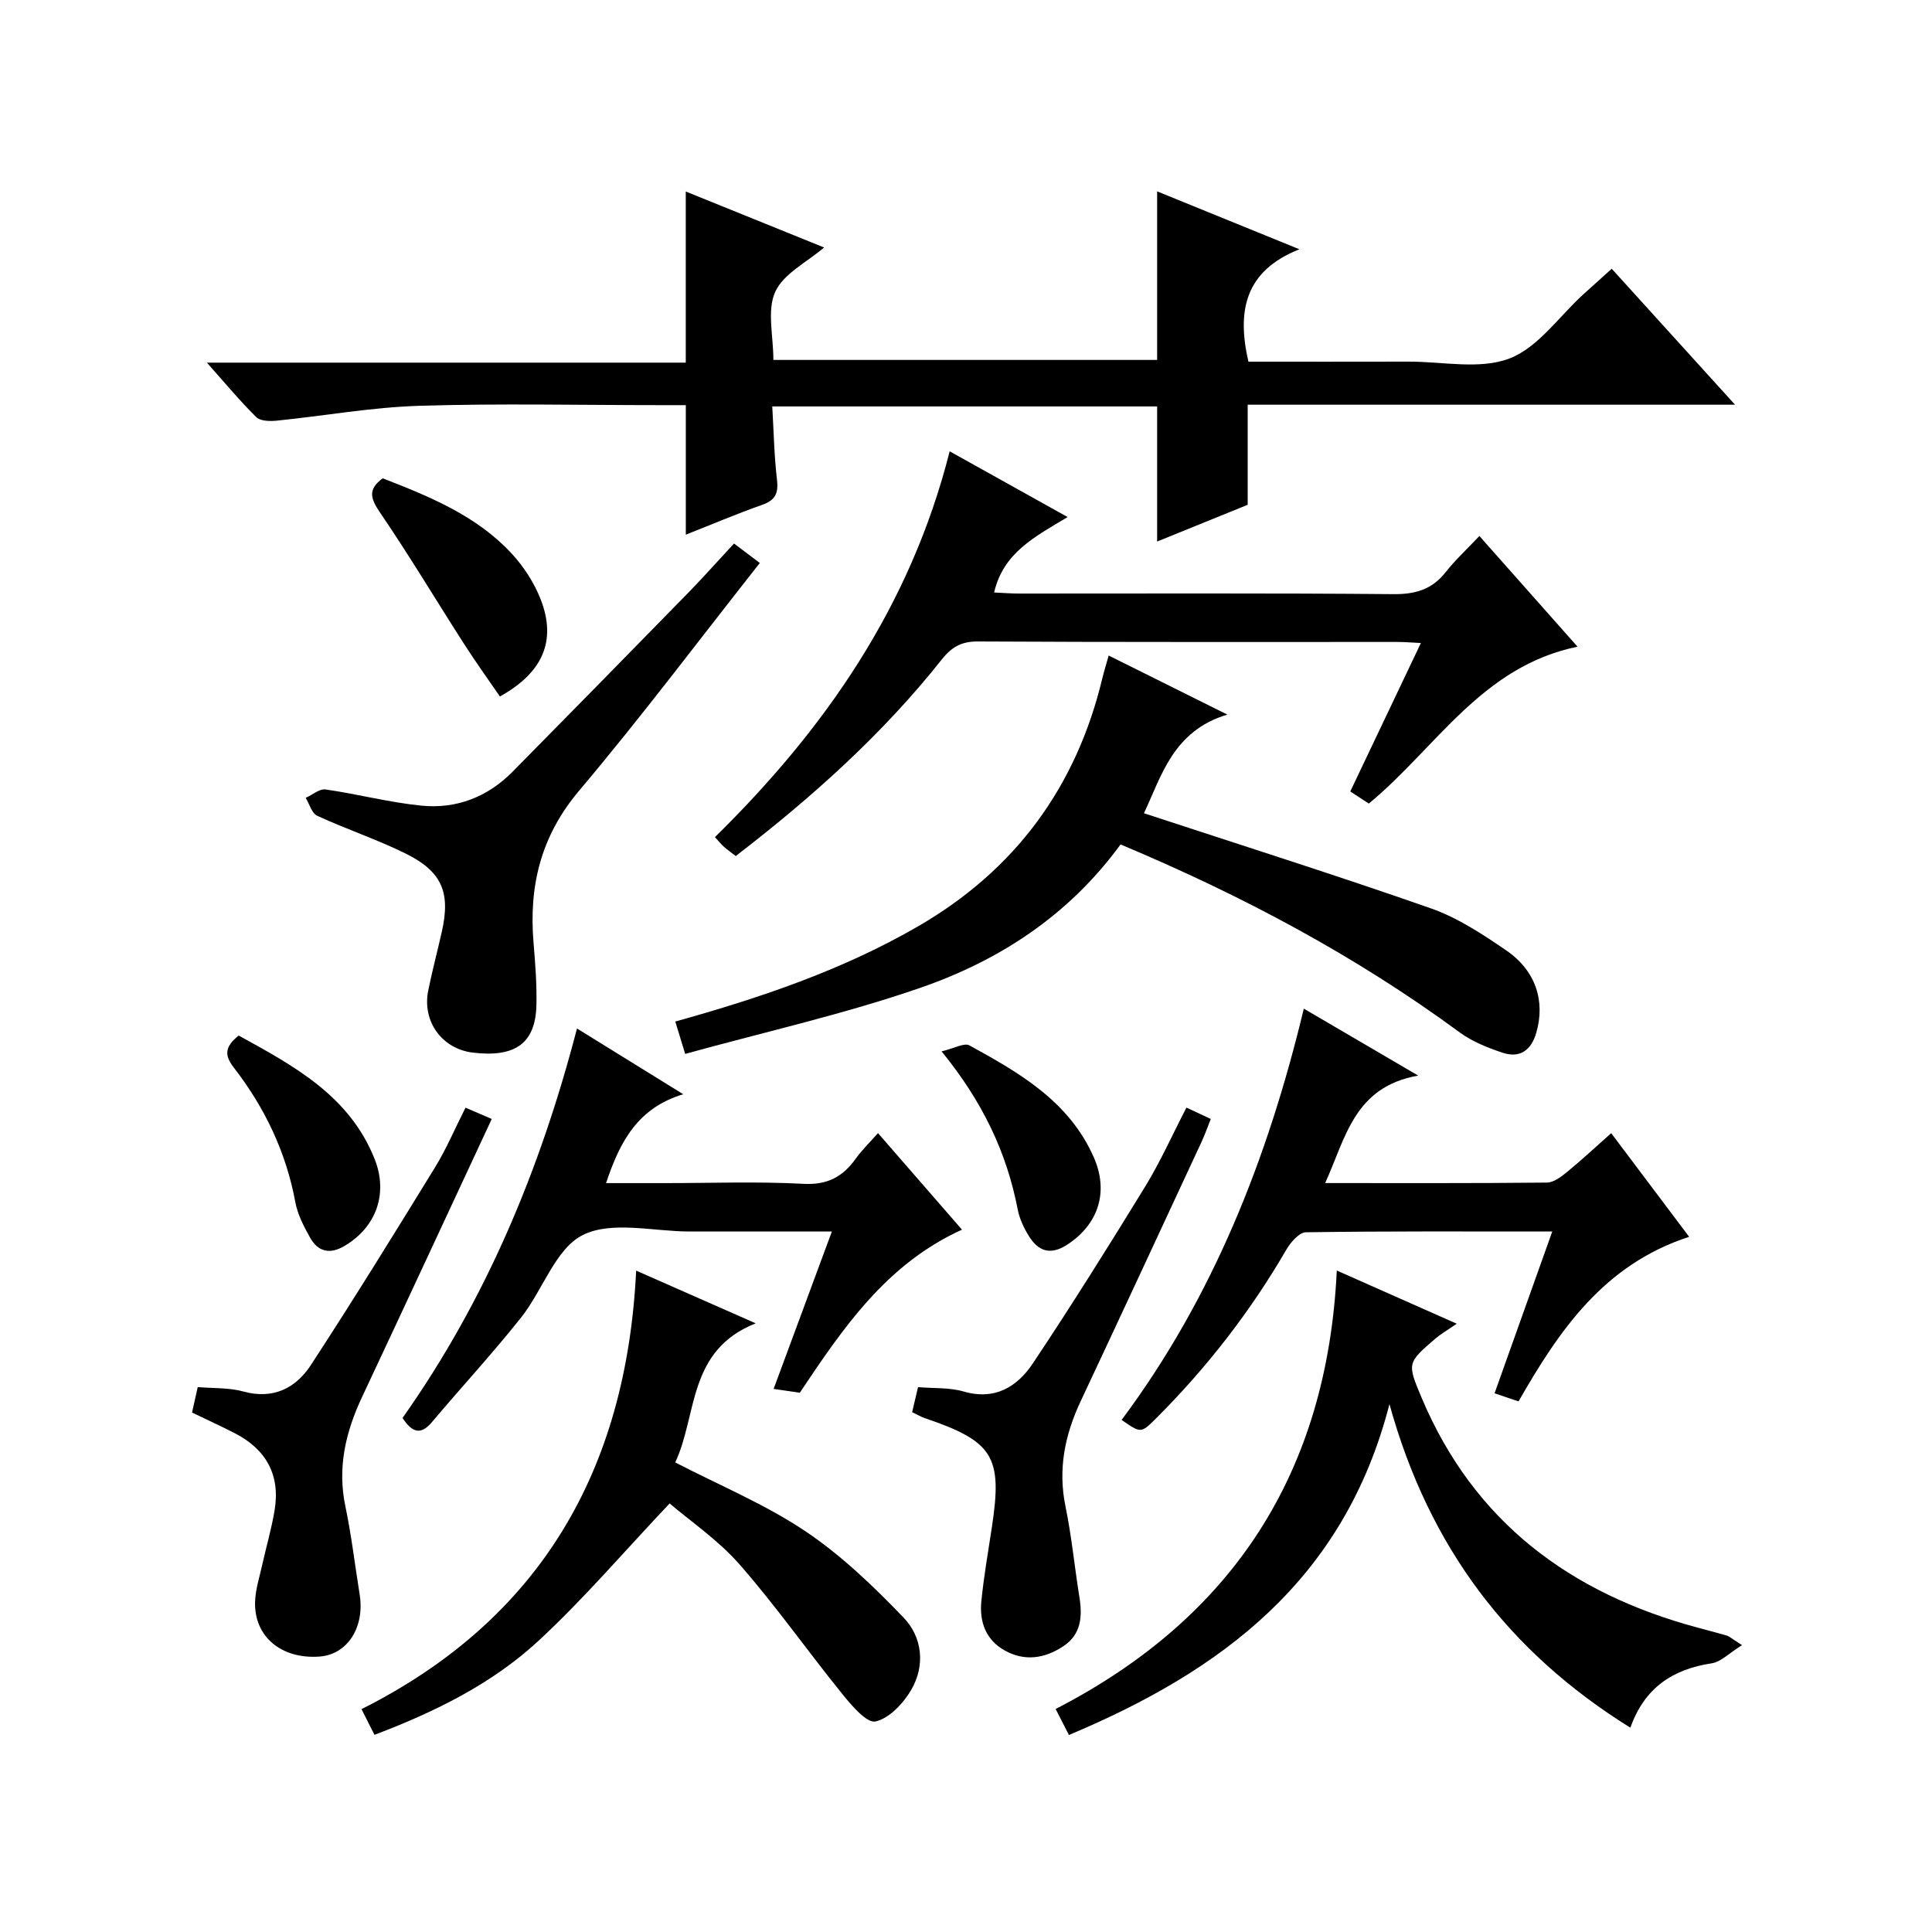
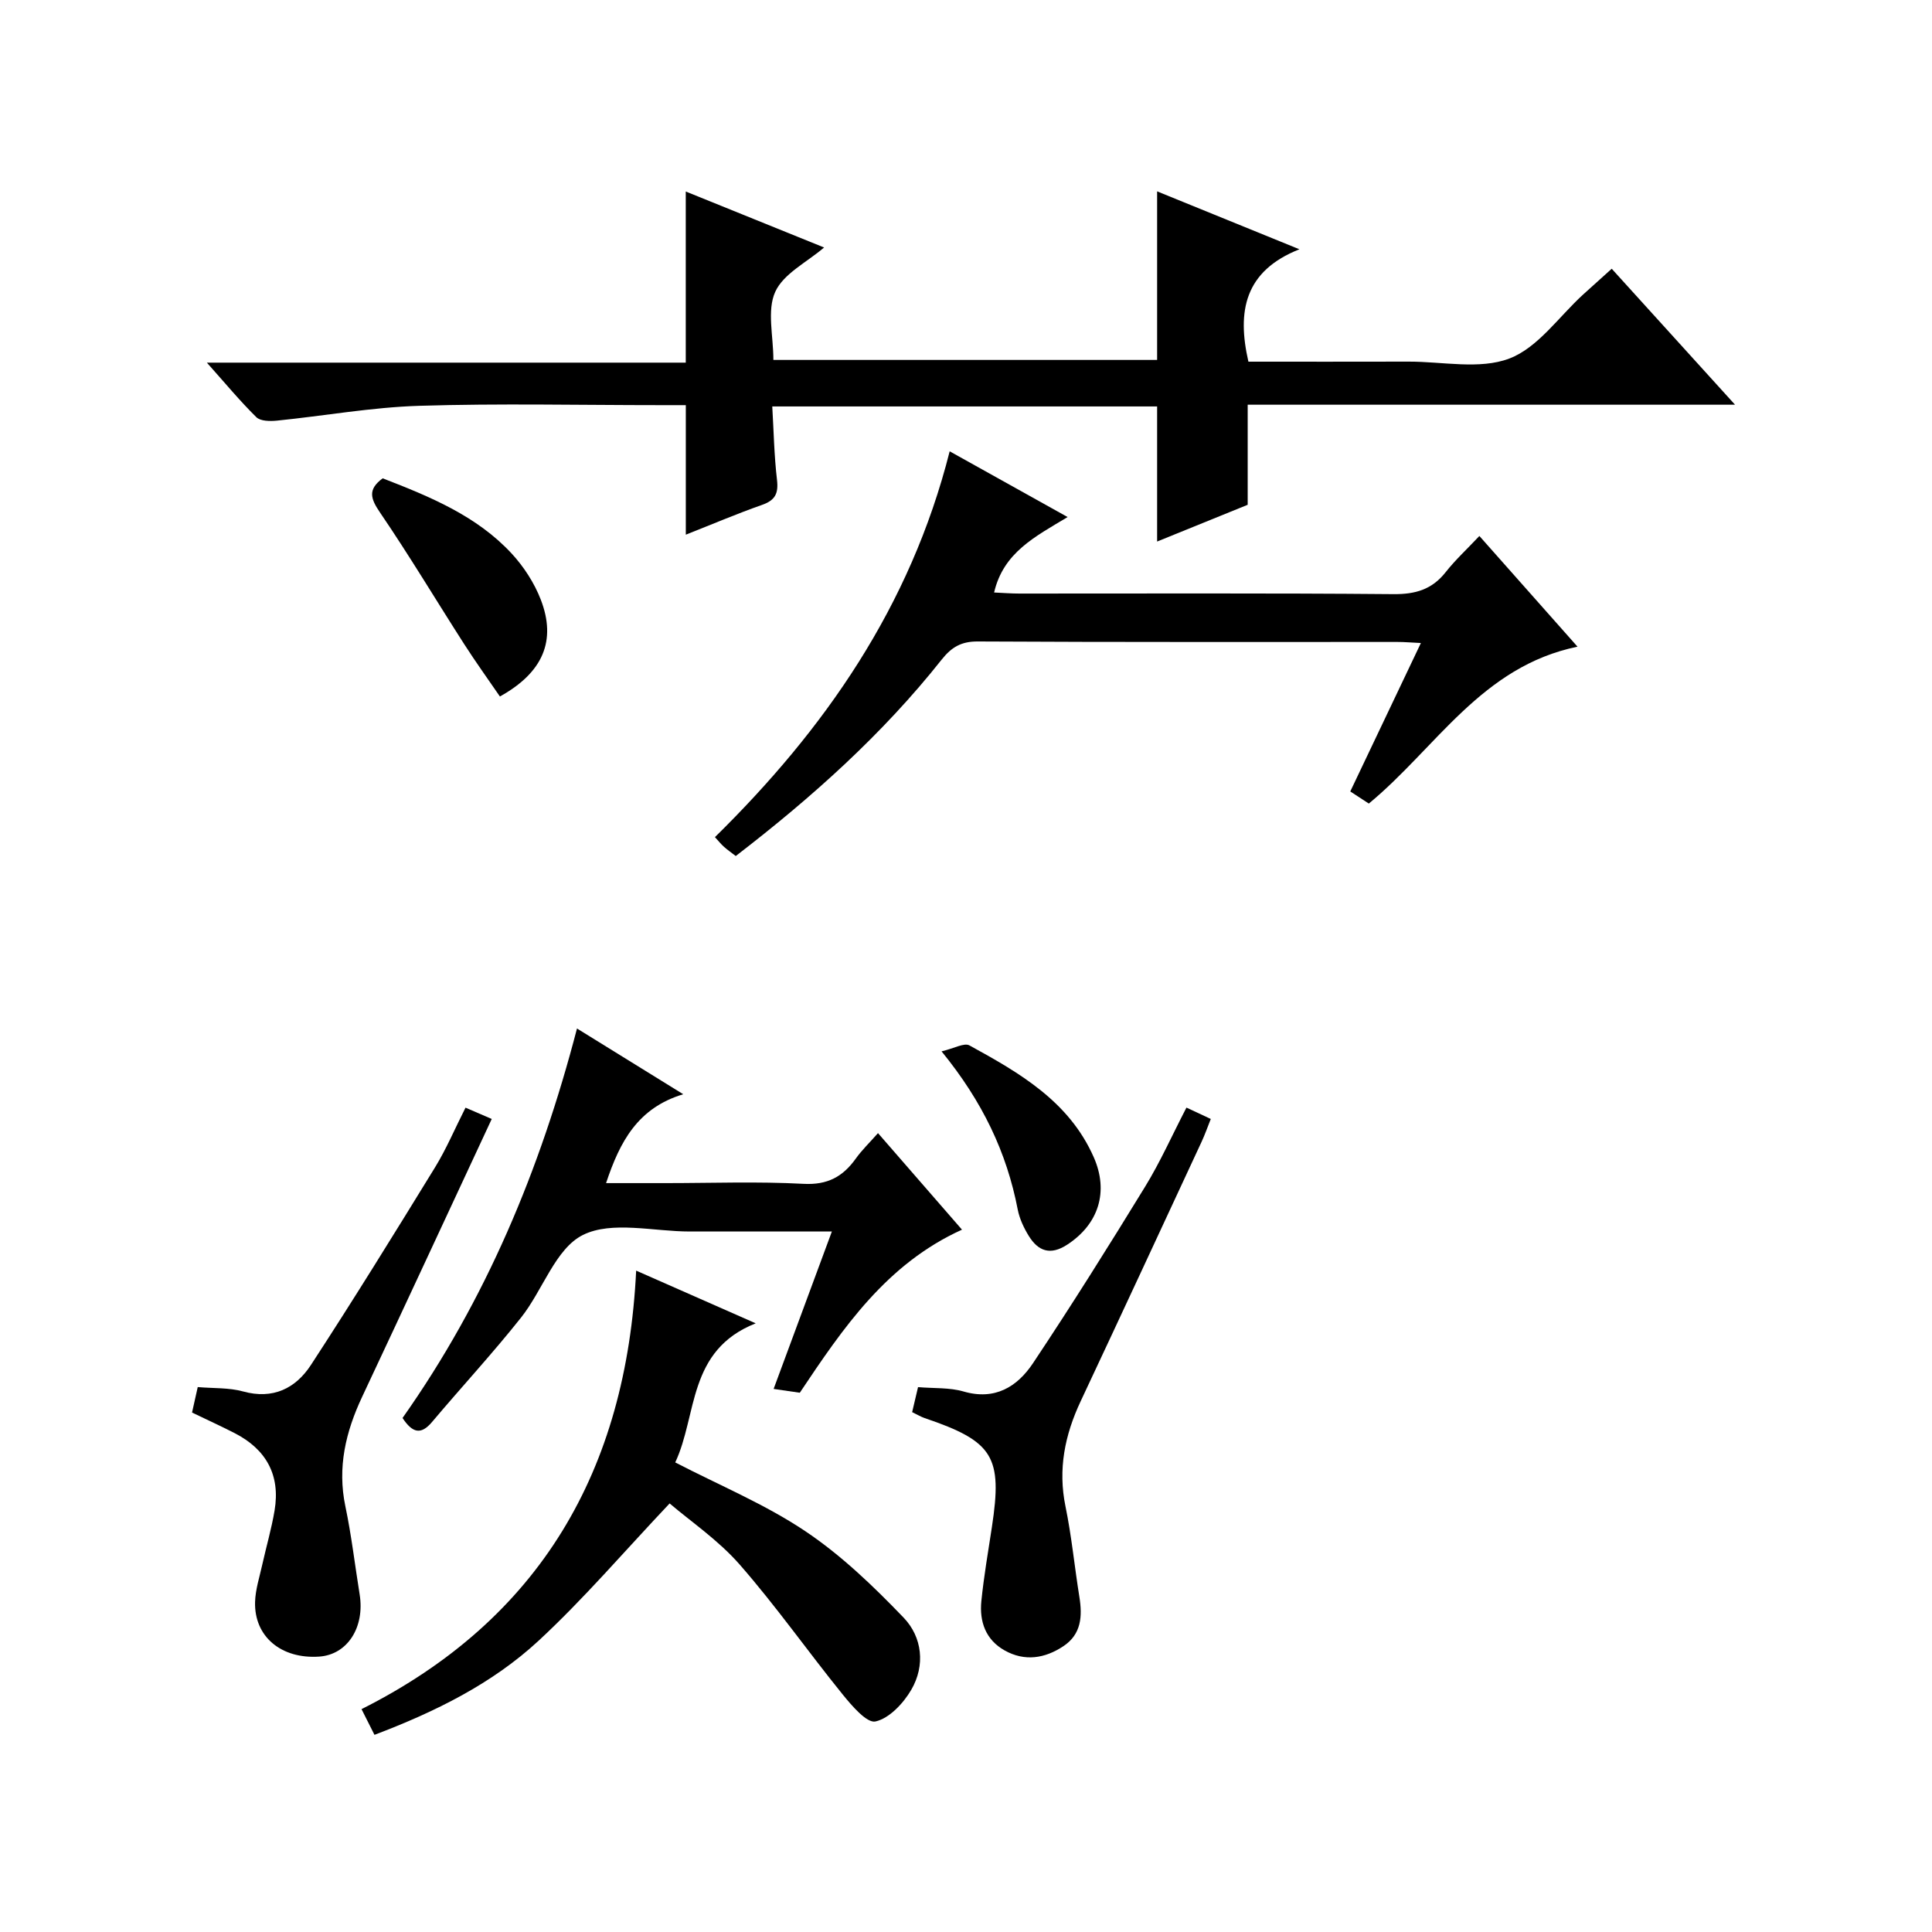
<svg xmlns="http://www.w3.org/2000/svg" version="1.1" id="ZDIC" x="0px" y="0px" viewBox="0 0 400 400" style="enable-background:new 0 0 400 400;" xml:space="preserve">
  <g>
    <path d="M239.57,112.12c0-9.86,0-18.78,0-27.97c-26.26,0-52.52,0-79.68,0c0.3,5.11,0.39,10.19,0.98,15.21   c0.33,2.84-0.4,4.23-3.12,5.18c-5.26,1.85-10.41,4.05-15.76,6.16c0-8.85,0-17.53,0-26.82c-1.73,0-3.5,0-5.27,0   c-16.66,0-33.34-0.38-49.98,0.14c-9.83,0.31-19.61,2.08-29.42,3.07c-1.41,0.14-3.39,0.12-4.24-0.71   c-3.41-3.36-6.47-7.06-10.25-11.3c33.48,0,66.18,0,99.15,0c0-11.88,0-23.27,0-35.43c9.48,3.84,18.98,7.68,28.64,11.59   c-3.55,3.05-8.41,5.41-10.12,9.19c-1.74,3.85-0.38,9.1-0.38,14.09c26.63,0,53.01,0,79.45,0c0-11.51,0-22.92,0-34.9   c9.42,3.83,18.82,7.66,29.46,11.99c-11.38,4.5-12.95,12.85-10.56,23.27c10.99,0,22.11,0.02,33.23-0.01   c6.99-0.01,14.66,1.69,20.79-0.64c5.93-2.25,10.26-8.68,15.3-13.27c1.84-1.68,3.7-3.34,5.9-5.32c8.32,9.17,16.54,18.24,25.53,28.15   c-34.28,0-67.6,0-100.9,0c0,7.07,0,13.49,0,20.72C252.52,106.86,246.06,109.48,239.57,112.12z" />
    <path d="M196.62,93.44c8.41,4.69,16.13,8.99,24.42,13.61c-6.76,4.07-13.3,7.34-15.22,15.62c1.78,0.08,3.51,0.22,5.23,0.22   c25.82,0.01,51.64-0.11,77.45,0.12c4.55,0.04,7.98-0.96,10.81-4.55c1.94-2.47,4.28-4.63,6.98-7.49   c6.84,7.71,13.27,14.96,20.32,22.92c-19.88,4.08-29.28,20.98-43.21,32.48c-1.2-0.78-2.38-1.55-3.84-2.51   c4.87-10.24,9.63-20.24,14.62-30.73c-1.96-0.09-3.38-0.22-4.8-0.22c-28.98-0.01-57.97,0.06-86.95-0.1   c-3.41-0.02-5.42,1.18-7.45,3.73c-12.27,15.49-26.87,28.55-42.65,40.69c-0.95-0.74-1.74-1.28-2.45-1.92   c-0.62-0.55-1.14-1.21-1.86-1.99C170.7,151.02,188.47,125.66,196.62,93.44z" />
-     <path d="M232,174.83c-10.69,14.66-25.04,24-41.38,29.66c-15.72,5.45-32.07,9.1-48.76,13.71c-0.91-2.98-1.46-4.77-2.05-6.7   c17.61-4.91,34.62-10.65,50.28-19.72c20.07-11.63,32.74-28.81,38.14-51.36c0.34-1.42,0.79-2.82,1.31-4.7   c7.92,3.94,15.56,7.75,24.57,12.23c-11.32,3.37-13.69,12.92-17.27,20.42c19.76,6.5,39.7,12.79,59.42,19.7   c5.54,1.94,10.69,5.35,15.59,8.7c6.15,4.21,8.11,10.55,6.22,17.06c-1.05,3.62-3.4,5.32-6.99,4.12c-3.08-1.03-6.26-2.29-8.85-4.19   C280.61,197.85,257.13,185.38,232,174.83z" />
-     <path d="M360.67,340.61c-2.74,1.7-4.4,3.48-6.28,3.76c-8.05,1.22-13.9,5.03-16.84,13.33c-25.16-15.65-41.66-37.3-49.88-66.99   c-9.35,36.38-34.74,55.24-66.36,68.5c-0.93-1.83-1.73-3.39-2.75-5.38c36.79-18.96,56.22-49.03,58.21-90.78   c8.22,3.64,15.81,7.01,24.83,11.01c-2.04,1.41-3.33,2.15-4.44,3.1c-5.82,5.02-5.85,5.05-2.82,12.25   c10.83,25.69,30.76,40.47,57.09,47.56c2.05,0.55,4.11,1.08,6.15,1.68C358.03,338.79,358.41,339.17,360.67,340.61z" />
    <path d="M77.53,359.18c-0.93-1.85-1.66-3.31-2.68-5.32c36.97-18.59,54.85-49.39,56.86-90.79c8.19,3.61,15.75,6.95,24.75,10.91   c-14.18,5.61-12.04,18.98-16.66,28.8c9.2,4.76,18.58,8.65,26.86,14.19c7.48,5,14.15,11.41,20.42,17.94   c3.87,4.03,4.53,9.89,1.59,14.94c-1.63,2.8-4.55,5.92-7.41,6.56c-1.79,0.4-4.91-3.27-6.81-5.61c-7.2-8.89-13.79-18.29-21.31-26.88   c-4.42-5.05-10.16-8.94-14.5-12.65c-9.36,9.89-17.75,19.74-27.18,28.47C101.9,348.57,90.24,354.36,77.53,359.18z" />
-     <path d="M321.38,254.97c-17.45,0-34.23-0.09-51.01,0.16c-1.39,0.02-3.16,2.08-4.05,3.6c-7.48,12.89-16.55,24.54-27.09,35.05   c-3.01,3-3.09,2.93-7.01,0.2c18.85-25.28,30.24-53.99,37.72-85.15c7.74,4.53,15.05,8.82,23.68,13.86   c-13.26,2.33-14.98,12.84-19.26,22.25c15.7,0,30.8,0.06,45.91-0.1c1.42-0.01,2.98-1.22,4.2-2.22c2.96-2.42,5.75-5.03,9.11-8.01   c5.38,7.15,10.58,14.07,16.14,21.46c-17.68,5.74-26.94,19.42-35.32,34.07c-1.82-0.61-3.33-1.12-4.97-1.67   C313.39,277.37,317.28,266.45,321.38,254.97z" />
    <path d="M83.34,293.58c17.23-24.41,28.48-51.3,36.12-80.64c7.25,4.49,14.22,8.8,22,13.61c-9.41,2.83-13.12,9.79-15.98,18.4   c4.28,0,8.33,0,12.38,0c9.5,0,19.02-0.36,28.49,0.15c4.98,0.27,8.16-1.48,10.85-5.25c1.24-1.74,2.81-3.24,4.58-5.25   c5.87,6.75,11.52,13.24,17.39,19.99c-15.62,7.08-24.61,20.34-33.58,33.76c-0.82-0.12-1.63-0.24-2.43-0.35   c-0.78-0.12-1.57-0.23-2.99-0.44c4.03-10.9,7.93-21.43,12.06-32.59c-10.19,0-19.79-0.01-29.39,0c-7.5,0.01-16.15-2.27-22.16,0.72   c-5.68,2.83-8.31,11.45-12.8,17.1c-5.89,7.42-12.34,14.39-18.45,21.64C87.17,297.1,85.41,296.72,83.34,293.58z" />
-     <path d="M151.97,112.53c2.01,1.52,3.56,2.69,5.34,4.03c-12.57,15.93-24.54,31.9-37.4,47.13c-7.94,9.4-10.43,19.71-9.45,31.45   c0.36,4.31,0.7,8.65,0.6,12.96c-0.19,7.9-4.37,10.89-13.18,9.83c-6.37-0.77-10.51-6.45-9.22-12.85c0.82-4.07,1.9-8.09,2.81-12.15   c1.85-8.18,0.05-12.52-7.6-16.27c-5.91-2.9-12.2-5-18.19-7.76c-1.13-0.52-1.61-2.44-2.39-3.71c1.38-0.62,2.85-1.92,4.12-1.74   c6.64,0.95,13.18,2.69,19.84,3.35c7.23,0.72,13.7-1.78,18.88-7.03c12.27-12.43,24.5-24.91,36.71-37.4   C145.83,119.28,148.69,116.06,151.97,112.53z" />
    <path d="M101.81,231.67c-9.12,19.57-17.92,38.56-26.82,57.5c-3.42,7.27-5.18,14.64-3.48,22.72c1.26,6.01,1.97,12.14,2.95,18.21   c1.1,6.84-2.55,12.48-8.36,12.88c-7.84,0.54-13.48-4.11-13.29-11.29c0.07-2.61,0.93-5.2,1.5-7.79c0.83-3.73,1.91-7.41,2.54-11.18   c1.22-7.31-1.72-12.64-8.26-16c-2.78-1.43-5.63-2.72-8.83-4.27c0.38-1.68,0.76-3.39,1.18-5.27c3.27,0.28,6.46,0.1,9.37,0.9   c6.22,1.72,10.9-0.64,14.06-5.47c8.8-13.49,17.27-27.2,25.7-40.92c2.34-3.81,4.09-7.98,6.31-12.36   C98.05,230.06,99.63,230.74,101.81,231.67z" />
    <path d="M245.64,229.32c1.68,0.79,3.15,1.47,5.04,2.35c-0.68,1.71-1.21,3.22-1.88,4.67c-8.34,17.94-16.66,35.89-25.07,53.79   c-3.27,6.97-4.72,14.05-3.13,21.77c1.27,6.17,1.87,12.48,2.87,18.7c0.65,4.02,0.42,7.75-3.3,10.22c-3.83,2.55-8.01,3.22-12.18,0.88   c-3.93-2.21-5.24-5.98-4.81-10.22c0.52-5.12,1.4-10.21,2.18-15.31c2.23-14.62,0.31-17.74-13.92-22.57   c-0.77-0.26-1.48-0.7-2.59-1.23c0.39-1.64,0.79-3.33,1.22-5.18c3.31,0.28,6.52,0.06,9.41,0.9c6.52,1.9,11.13-0.98,14.38-5.84   c8.01-12.02,15.69-24.27,23.24-36.59C240.21,240.59,242.65,235.09,245.64,229.32z" />
    <path d="M79.23,99.03c9.92,3.84,19.49,7.8,26.68,15.55c2.53,2.73,4.71,6.1,6.05,9.56c3.28,8.48,0.48,15.1-8.46,20.06   c-2.44-3.56-5.02-7.14-7.4-10.85c-5.82-9.07-11.35-18.33-17.41-27.22C76.72,103.24,76.08,101.36,79.23,99.03z" />
-     <path d="M49.42,214.4c11.45,6.3,22.89,12.43,28.13,25.53c2.83,7.08,0.43,14.08-6.19,18.01c-3.06,1.82-5.5,1.25-7.16-1.7   c-1.29-2.3-2.58-4.78-3.05-7.33c-1.92-10.39-6.34-19.6-12.73-27.86C46.47,218.54,46.45,216.75,49.42,214.4z" />
    <path d="M194.94,217.67c2.62-0.61,4.69-1.83,5.77-1.23c10.36,5.68,20.62,11.57,25.73,23.13c3.16,7.14,1.03,13.89-5.51,18.14   c-3.46,2.25-5.98,1.34-7.93-1.82c-1.03-1.67-1.92-3.57-2.29-5.47C208.43,238.6,203.43,228.08,194.94,217.67z" />
  </g>
</svg>